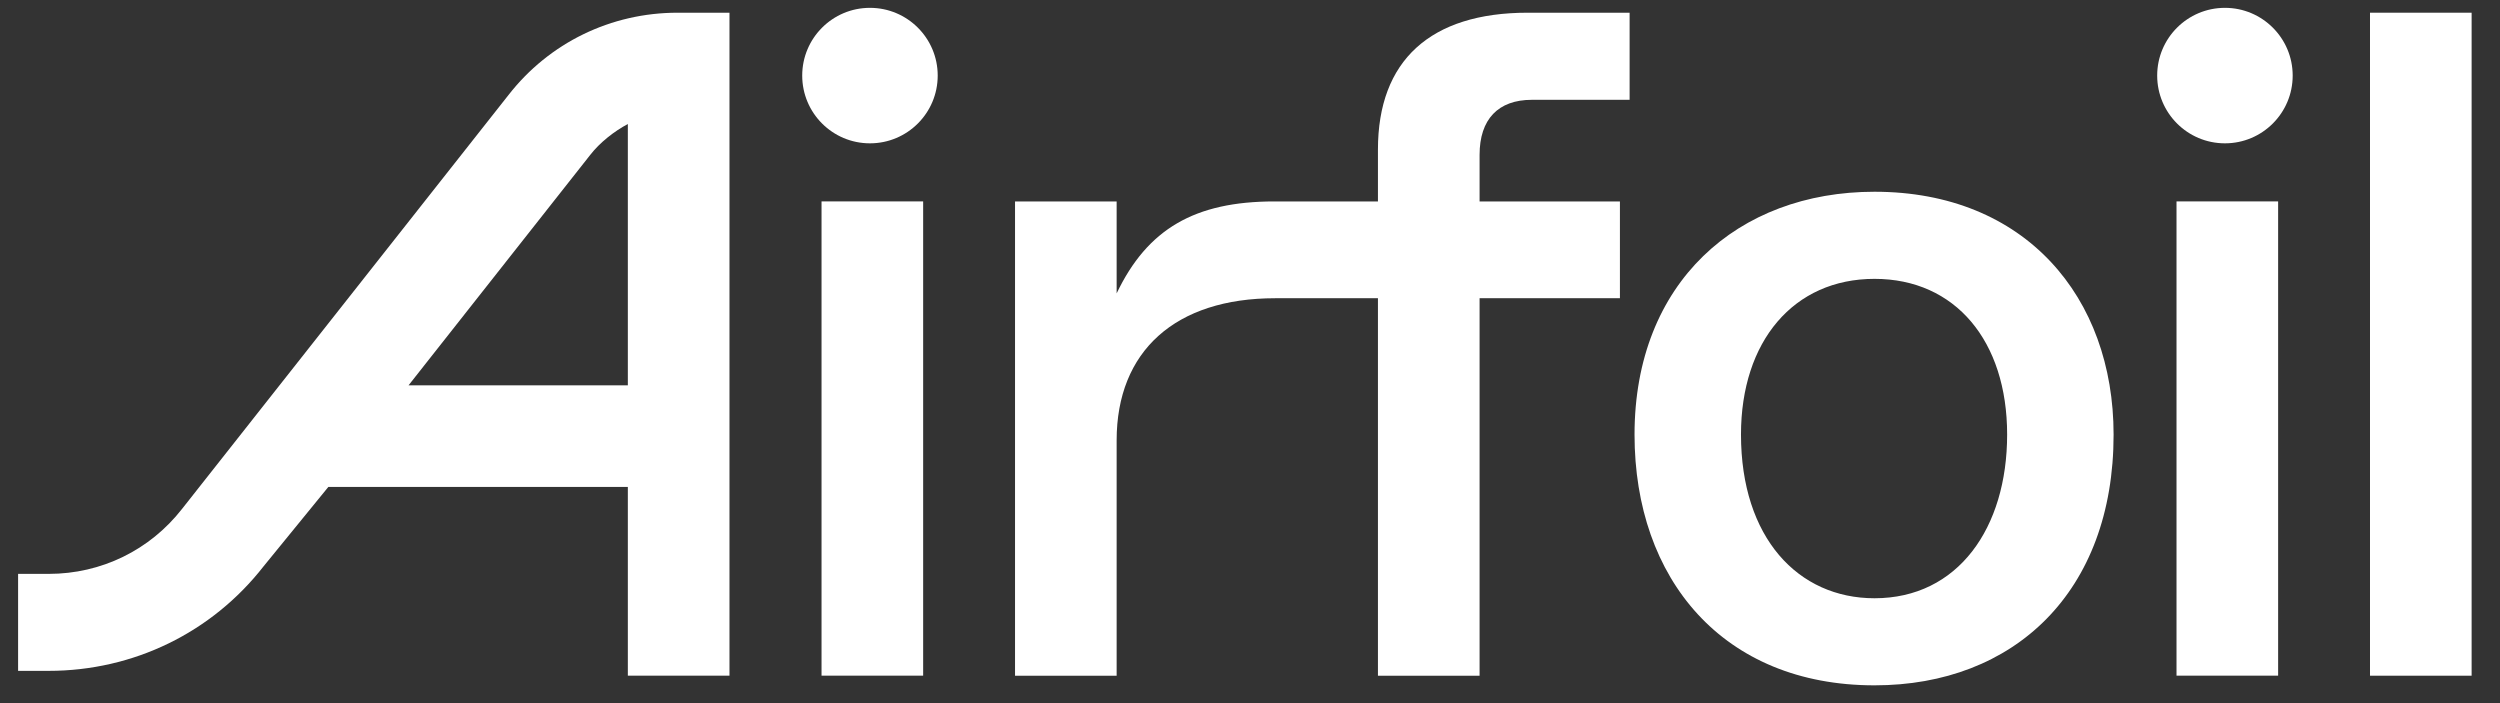
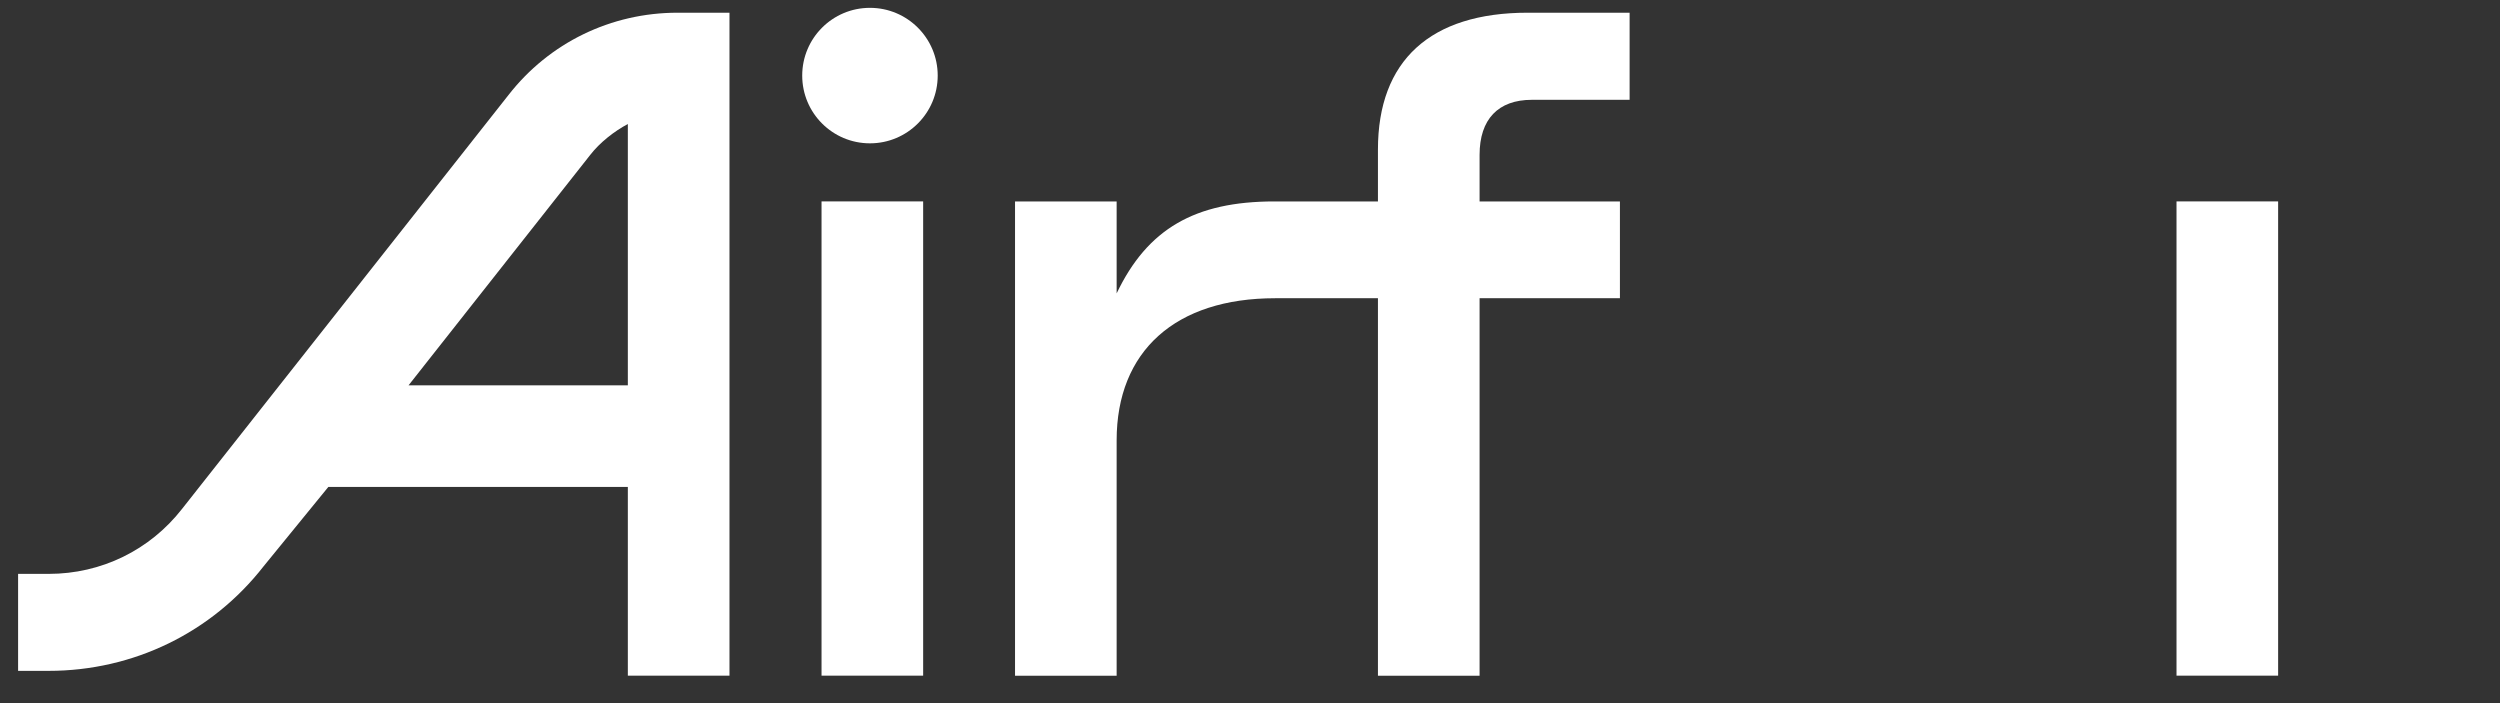
<svg xmlns="http://www.w3.org/2000/svg" width="96" height="27" viewBox="0 0 96 27" fill="none">
  <rect x="0" y="0" width="96" height="27" fill="#333333" stroke="none" />
  <path d="M19.527 3.647L6.991 19.541C5.752 21.128 3.886 22.037 1.872 22.037H0.695V25.761H1.868C5.122 25.761 8.136 24.294 10.126 21.741L12.609 18.697H24.109V25.945H28.012V0.488H26.02C23.459 0.488 21.09 1.642 19.527 3.647ZM15.688 14.797L22.662 5.952C23.037 5.468 23.589 5.039 24.109 4.762V14.797H15.686H15.688Z" fill="white" />
  <path d="M35.449 7.734H31.547V25.945H35.449V7.734Z" fill="white" />
-   <path fill-rule="evenodd" clip-rule="evenodd" d="M62.766 16.688C62.766 10.844 66.729 7.363 71.981 7.363C77.775 7.363 81.162 11.416 81.162 16.688C81.162 22.737 77.336 26.317 71.981 26.317C66.153 26.317 62.766 22.227 62.766 16.688ZM71.981 22.973C69.046 22.973 66.854 20.65 66.854 16.687C66.854 13.102 68.876 10.708 71.981 10.708C75.087 10.708 77.074 13.098 77.074 16.687C77.074 20.276 75.184 22.973 71.981 22.973Z" fill="white" />
  <path d="M87.48 7.734H83.578V25.945H87.48V7.734Z" fill="white" />
-   <path d="M94.91 0.488H91.008V25.947H94.91V0.488Z" fill="white" />
  <path d="M52.913 5.742V7.735H48.937C45.876 7.735 44.059 8.795 42.879 11.266V7.735H38.977V25.947H42.879V16.91C42.879 13.477 45.139 11.452 48.965 11.452H52.913V25.947H56.816V11.452H62.205V7.735H56.816V5.946C56.816 4.58 57.529 3.833 58.823 3.833H62.577V0.488H58.665C54.922 0.488 52.913 2.328 52.913 5.742Z" fill="white" />
-   <path d="M85.438 5.504C86.874 5.504 88.039 4.339 88.039 2.902C88.039 1.466 86.874 0.301 85.438 0.301C84.001 0.301 82.836 1.466 82.836 2.902C82.836 4.339 84.001 5.504 85.438 5.504Z" fill="white" />
  <path d="M33.406 5.504C34.843 5.504 36.008 4.339 36.008 2.902C36.008 1.466 34.843 0.301 33.406 0.301C31.969 0.301 30.805 1.466 30.805 2.902C30.805 4.339 31.969 5.504 33.406 5.504Z" fill="white" />
</svg>